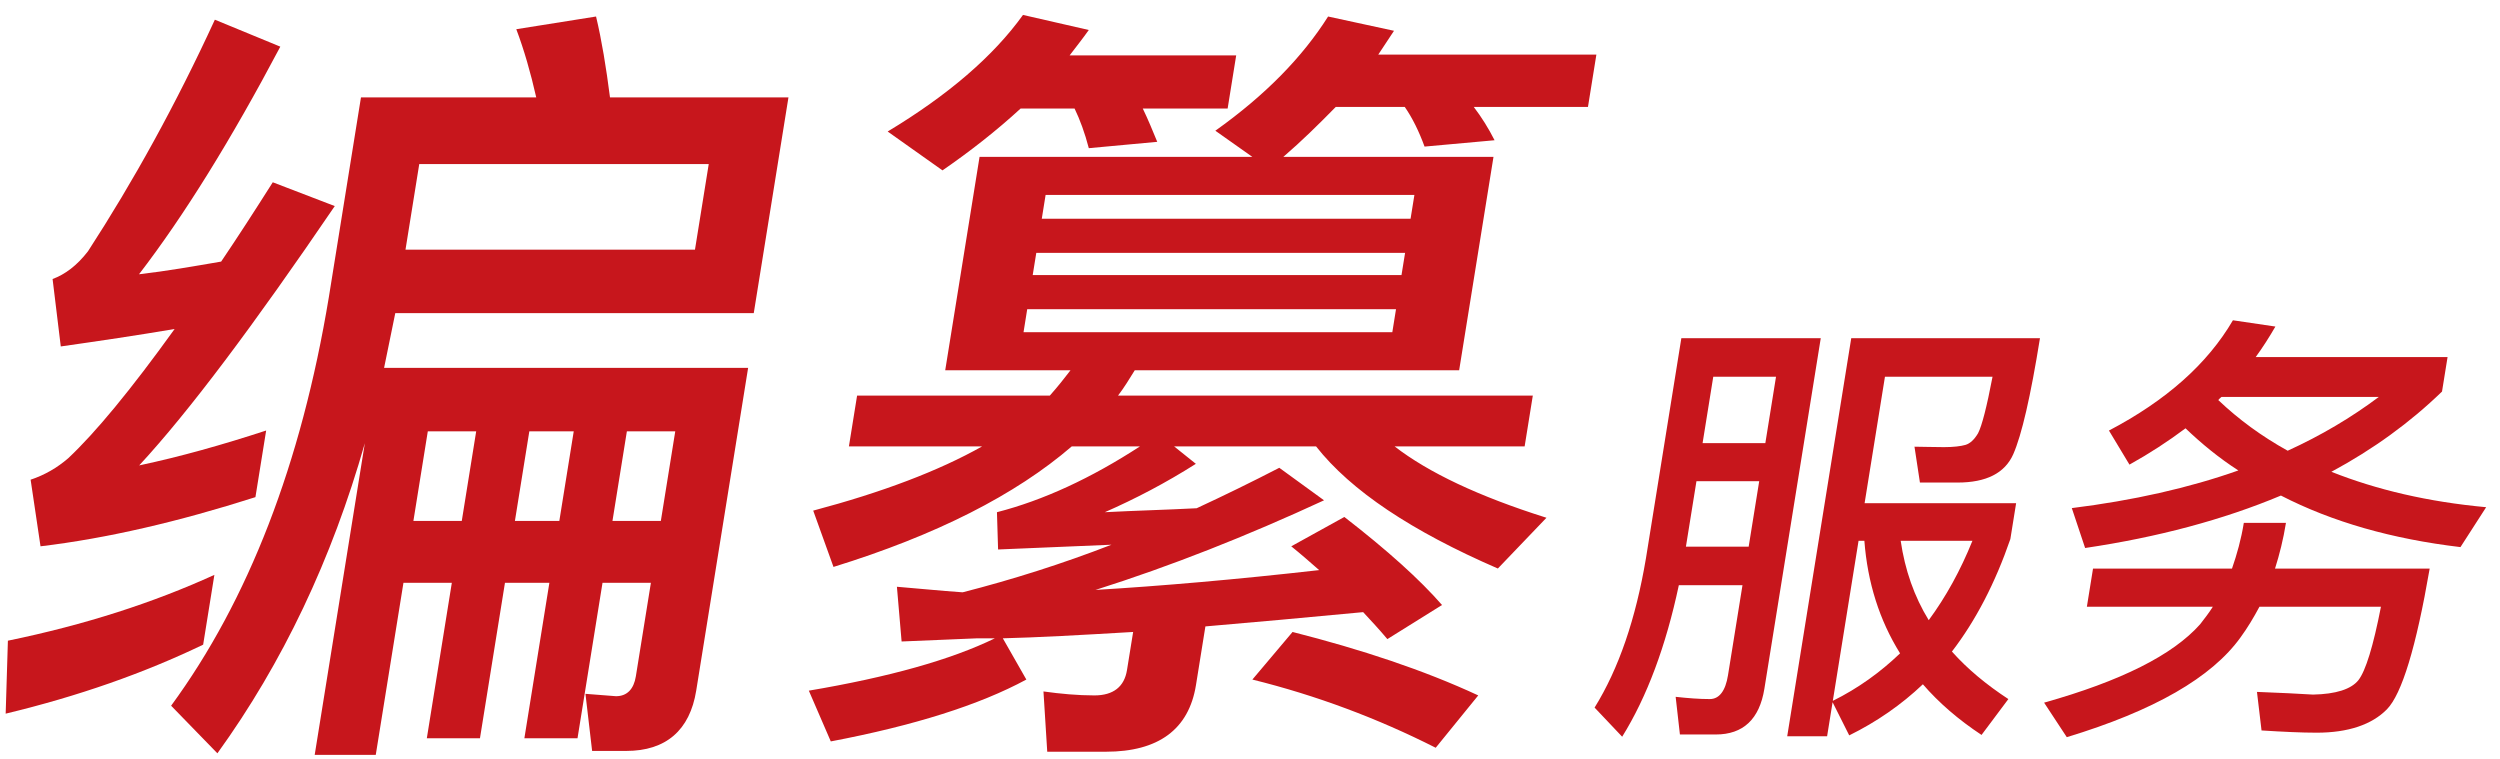
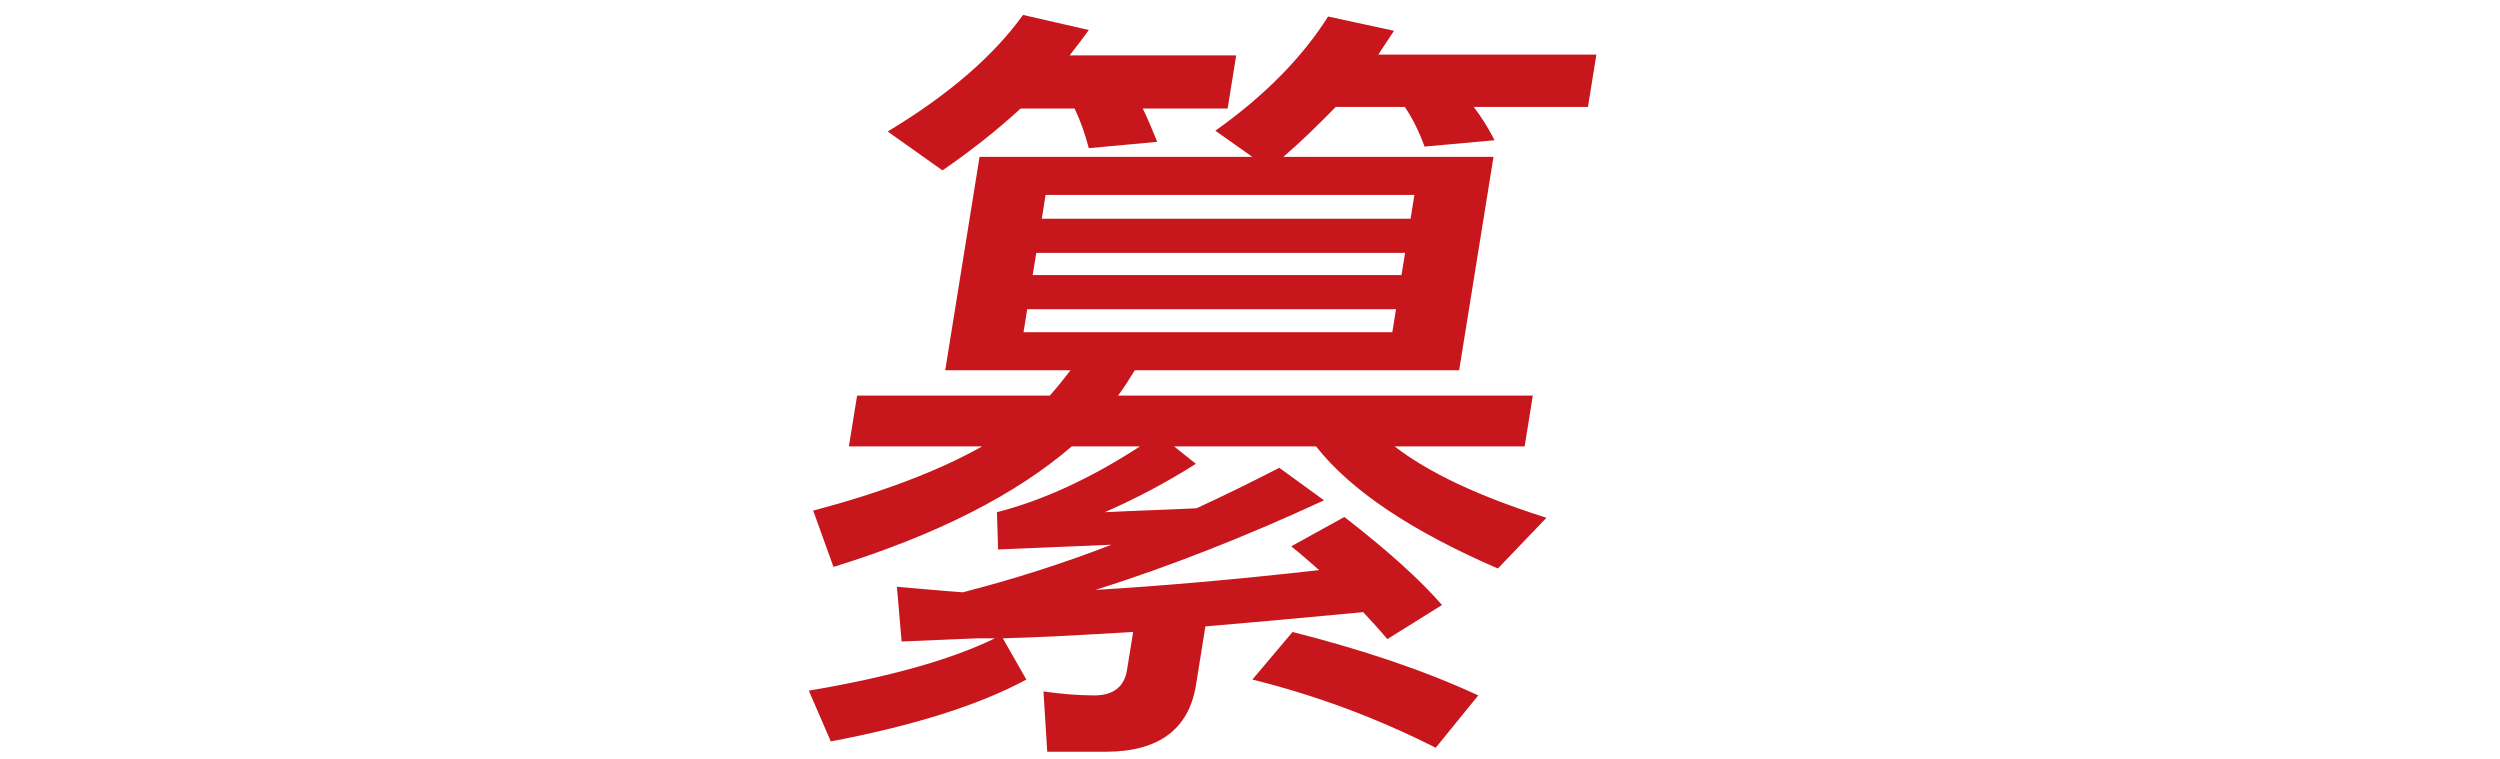
<svg xmlns="http://www.w3.org/2000/svg" version="1.1" width="145px" height="44px" viewBox="0 0 145.0 44.0">
  <defs>
    <clipPath id="i0">
      <path d="M1920,0 L1920,5626 L0,5626 L0,0 L1920,0 Z" />
    </clipPath>
    <clipPath id="i1">
-       <path d="M34.242,0 C34.572,1.38 34.827,2.944 35.051,4.692 L45.401,4.692 L43.389,17.204 L22.597,17.204 L21.948,20.378 L43.062,20.378 L40.051,39.1 C39.681,41.4 38.292,42.596 35.992,42.596 L34.014,42.596 L33.627,39.284 L35.399,39.422 C36.043,39.422 36.431,39.008 36.55,38.272 L37.423,32.844 L34.617,32.844 L33.167,41.86 L30.085,41.86 L31.535,32.844 L28.959,32.844 L27.509,41.86 L24.427,41.86 L25.877,32.844 L23.071,32.844 L21.465,42.826 L17.923,42.826 L20.831,24.748 C18.923,31.464 16.068,37.49 12.28,42.734 L9.596,39.974 C14.076,33.856 17.143,25.944 18.743,16.284 L20.607,4.692 L30.773,4.692 C30.451,3.266 30.067,1.932 29.616,0.736 Z M12.105,32.384 L11.454,36.432 C8.013,38.088 4.211,39.422 0,40.434 L0.129,36.202 C4.601,35.282 8.58,33.994 12.105,32.384 Z M12.133,0.184 L15.929,1.748 C13.085,7.13 10.351,11.546 7.733,14.95 C9.327,14.766 10.889,14.49 12.498,14.214 C13.463,12.788 14.443,11.27 15.492,9.614 L19.088,10.994 C14.39,17.894 10.639,22.908 7.744,26.036 C10.125,25.53 12.582,24.84 15.108,24.012 L14.486,27.876 C10.025,29.302 5.867,30.268 2.021,30.728 L1.447,26.864 C2.273,26.588 2.984,26.174 3.625,25.622 C5.195,24.15 7.251,21.666 9.799,18.124 C7.624,18.492 5.456,18.814 3.196,19.136 L2.721,15.226 C3.455,14.95 4.135,14.444 4.774,13.616 C7.403,9.568 9.869,5.106 12.133,0.184 Z M27.29,24.058 L24.484,24.058 L23.648,29.256 L26.454,29.256 L27.29,24.058 Z M32.948,24.058 L30.372,24.058 L29.536,29.256 L32.112,29.256 L32.948,24.058 Z M38.836,24.058 L36.03,24.058 L35.194,29.256 L38,29.256 L38.836,24.058 Z M40.778,8.556 L23.988,8.556 L23.189,13.524 L39.979,13.524 L40.778,8.556 Z" />
-     </clipPath>
+       </clipPath>
    <clipPath id="i2">
      <path d="M30.118,0.092 L33.94,0.92 L33.028,2.3 L45.678,2.3 L45.19,5.336 L38.566,5.336 C39.022,5.934 39.424,6.578 39.773,7.268 L35.712,7.636 C35.393,6.762 35.012,5.98 34.564,5.336 L30.562,5.336 C29.571,6.348 28.588,7.314 27.52,8.234 L39.71,8.234 L37.719,20.608 L18.905,20.608 C18.594,21.114 18.283,21.62 17.933,22.08 L41.991,22.08 L41.517,25.024 L33.973,25.024 C35.937,26.542 38.843,27.922 42.783,29.164 L39.964,32.108 C34.975,29.946 31.443,27.6 29.419,25.024 L21.185,25.024 L22.448,26.036 C20.707,27.14 18.949,28.06 17.167,28.842 C18.93,28.75 20.731,28.704 22.494,28.612 C24.084,27.876 25.682,27.094 27.287,26.266 L29.882,28.152 C25.409,30.222 20.988,31.97 16.626,33.35 C20.435,33.12 24.726,32.752 29.599,32.2 C29.075,31.74 28.551,31.28 27.981,30.82 L31.06,29.118 C33.556,31.05 35.444,32.752 36.725,34.224 L33.555,36.202 C33.092,35.65 32.621,35.144 32.151,34.638 C28.741,34.96 25.706,35.236 23.001,35.466 L22.454,38.87 C22.039,41.446 20.268,42.734 17.232,42.734 L13.828,42.734 L13.609,39.238 C14.598,39.376 15.596,39.468 16.562,39.468 C17.666,39.468 18.299,38.962 18.454,37.996 L18.81,35.788 C15.698,35.972 13.192,36.11 11.252,36.156 L12.616,38.548 C9.895,40.02 6.114,41.216 1.274,42.136 L0,39.192 C4.634,38.41 8.247,37.398 10.792,36.156 L9.78,36.156 L5.381,36.34 L5.109,33.166 C6.291,33.258 7.556,33.396 8.922,33.488 C11.8,32.752 14.708,31.832 17.554,30.728 L10.977,31.004 L10.911,28.842 C13.598,28.152 16.381,26.864 19.207,25.024 L15.251,25.024 C11.994,27.83 7.384,30.176 1.43,32.016 L0.254,28.75 C4.242,27.692 7.524,26.45 10.053,25.024 L2.325,25.024 L2.799,22.08 L13.977,22.08 C14.426,21.574 14.829,21.068 15.179,20.608 L7.911,20.608 L9.902,8.234 L25.726,8.234 L23.578,6.716 C26.487,4.646 28.636,2.438 30.118,0.092 Z M28.056,35.788 C32.033,36.8 35.658,37.996 38.826,39.468 L36.359,42.504 C32.999,40.802 29.442,39.468 25.726,38.548 Z M34.057,17.066 L12.667,17.066 L12.453,18.4 L33.843,18.4 L34.057,17.066 Z M34.583,13.8 L13.193,13.8 L12.985,15.088 L34.375,15.088 L34.583,13.8 Z M35.123,10.442 L13.733,10.442 L13.511,11.822 L34.901,11.822 L35.123,10.442 Z M12.422,0 L16.238,0.874 C15.88,1.38 15.477,1.886 15.127,2.346 L24.787,2.346 L24.291,5.428 L19.369,5.428 C19.68,6.072 19.944,6.716 20.208,7.36 L16.239,7.728 C16.012,6.854 15.724,6.072 15.413,5.428 L12.285,5.428 C10.882,6.716 9.356,7.912 7.752,9.016 L4.573,6.762 C8.087,4.646 10.704,2.392 12.422,0 Z" />
    </clipPath>
    <clipPath id="i3">
      <path d="M13.118,0 L9.848,20.332 C9.563,22.1 8.615,22.984 7.029,22.984 L4.949,22.984 L4.702,20.8 C5.418,20.878 6.059,20.93 6.683,20.93 C7.229,20.93 7.591,20.462 7.737,19.552 L8.578,14.326 L4.886,14.326 C4.135,17.862 3.038,20.8 1.6,23.114 L0,21.424 C1.404,19.162 2.388,16.276 2.979,12.766 L5.032,0 L13.118,0 Z M25.832,0 C25.289,3.38 24.773,5.616 24.281,6.734 C23.793,7.826 22.718,8.372 21.054,8.372 L18.87,8.372 L18.554,6.292 C18.97,6.292 19.538,6.318 20.266,6.318 C20.812,6.318 21.236,6.266 21.509,6.188 C21.781,6.11 22.027,5.876 22.242,5.512 C22.469,5.07 22.748,3.978 23.081,2.236 L16.841,2.236 L15.661,9.568 L24.449,9.568 L24.115,11.648 C23.237,14.196 22.105,16.38 20.725,18.174 C21.628,19.188 22.729,20.098 23.999,20.93 L22.443,23.01 C21.103,22.126 19.962,21.138 19.041,20.072 C17.783,21.268 16.35,22.256 14.769,23.036 L13.804,21.112 L13.486,23.088 L11.172,23.088 L14.886,0 Z M15.648,11.752 L15.31,11.752 L13.817,21.034 C15.286,20.306 16.58,19.37 17.718,18.278 C16.52,16.354 15.831,14.17 15.648,11.752 Z M21.914,11.752 L17.754,11.752 C18.002,13.442 18.535,14.976 19.38,16.354 C20.377,15.002 21.222,13.468 21.914,11.752 Z M9.548,8.294 L5.908,8.294 L5.297,12.09 L8.937,12.09 L9.548,8.294 Z M10.523,2.236 L6.883,2.236 L6.264,6.084 L9.904,6.084 L10.523,2.236 Z" />
    </clipPath>
    <clipPath id="i4">
      <path d="M14.027,11.752 C13.877,12.688 13.656,13.572 13.393,14.404 L22.363,14.404 C21.579,18.954 20.749,21.684 19.879,22.568 C19.009,23.452 17.634,23.92 15.814,23.92 C14.93,23.92 13.846,23.868 12.611,23.79 L12.346,21.554 C13.69,21.606 14.774,21.658 15.597,21.71 C16.927,21.684 17.805,21.398 18.227,20.878 C18.653,20.332 19.091,18.902 19.537,16.614 L12.491,16.614 C12.157,17.238 11.8,17.836 11.401,18.382 C9.724,20.722 6.373,22.646 1.316,24.18 L0,22.178 C4.439,20.93 7.463,19.422 9.052,17.628 C9.314,17.29 9.577,16.952 9.787,16.614 L2.481,16.614 L2.837,14.404 L10.897,14.404 C11.186,13.572 11.433,12.688 11.583,11.752 Z M10.952,0 L13.415,0.364 C13.055,0.988 12.672,1.586 12.273,2.132 L23.401,2.132 L23.079,4.134 C21.23,5.928 19.081,7.488 16.662,8.788 C19.277,9.828 22.258,10.53 25.639,10.842 L24.149,13.156 C20.195,12.688 16.713,11.7 13.736,10.166 C10.39,11.57 6.587,12.584 2.379,13.208 L1.607,10.894 C5.162,10.452 8.399,9.724 11.266,8.71 C10.136,7.982 9.125,7.15 8.202,6.266 C7.196,7.02 6.121,7.722 4.951,8.372 L3.761,6.396 C7.083,4.654 9.48,2.522 10.952,0 Z M19.414,4.446 L10.288,4.446 C10.198,4.524 10.137,4.576 10.103,4.628 C11.275,5.746 12.624,6.734 14.128,7.566 C16.065,6.682 17.818,5.642 19.414,4.446 Z" />
    </clipPath>
  </defs>
  <g transform="translate(-1397.0 -1042.0)">
    <g clip-path="url(#i0)">
      <g transform="translate(202.0 844.0)">
        <g transform="translate(74.295 60.0)">
          <g transform="translate(1121.034 138.866)">
            <g transform="translate(0.0 0.092)">
              <g clip-path="url(#i1)">
-                 <polygon points="0,0 45.401,0 45.401,42.826 0,42.826 0,0" stroke="none" fill="#C7161C" />
-               </g>
+                 </g>
            </g>
            <g transform="translate(46.583 0.0)">
              <g clip-path="url(#i2)">
                <polygon points="0,0 45.678,0 45.678,42.734 0,42.734 0,0" stroke="none" fill="#C7161C" />
              </g>
            </g>
            <g transform="translate(92.157 17.71)">
              <g transform="translate(0.0 1.04)">
                <g clip-path="url(#i3)">
-                   <polygon points="0,0 25.832,0 25.832,23.114 0,23.114 0,0" stroke="none" fill="#C7161C" />
-                 </g>
+                   </g>
              </g>
              <g transform="translate(26.072 0.0)">
                <g clip-path="url(#i4)">
-                   <polygon points="0,0 25.639,0 25.639,24.18 0,24.18 0,0" stroke="none" fill="#C7161C" />
-                 </g>
+                   </g>
              </g>
            </g>
          </g>
        </g>
      </g>
    </g>
  </g>
</svg>